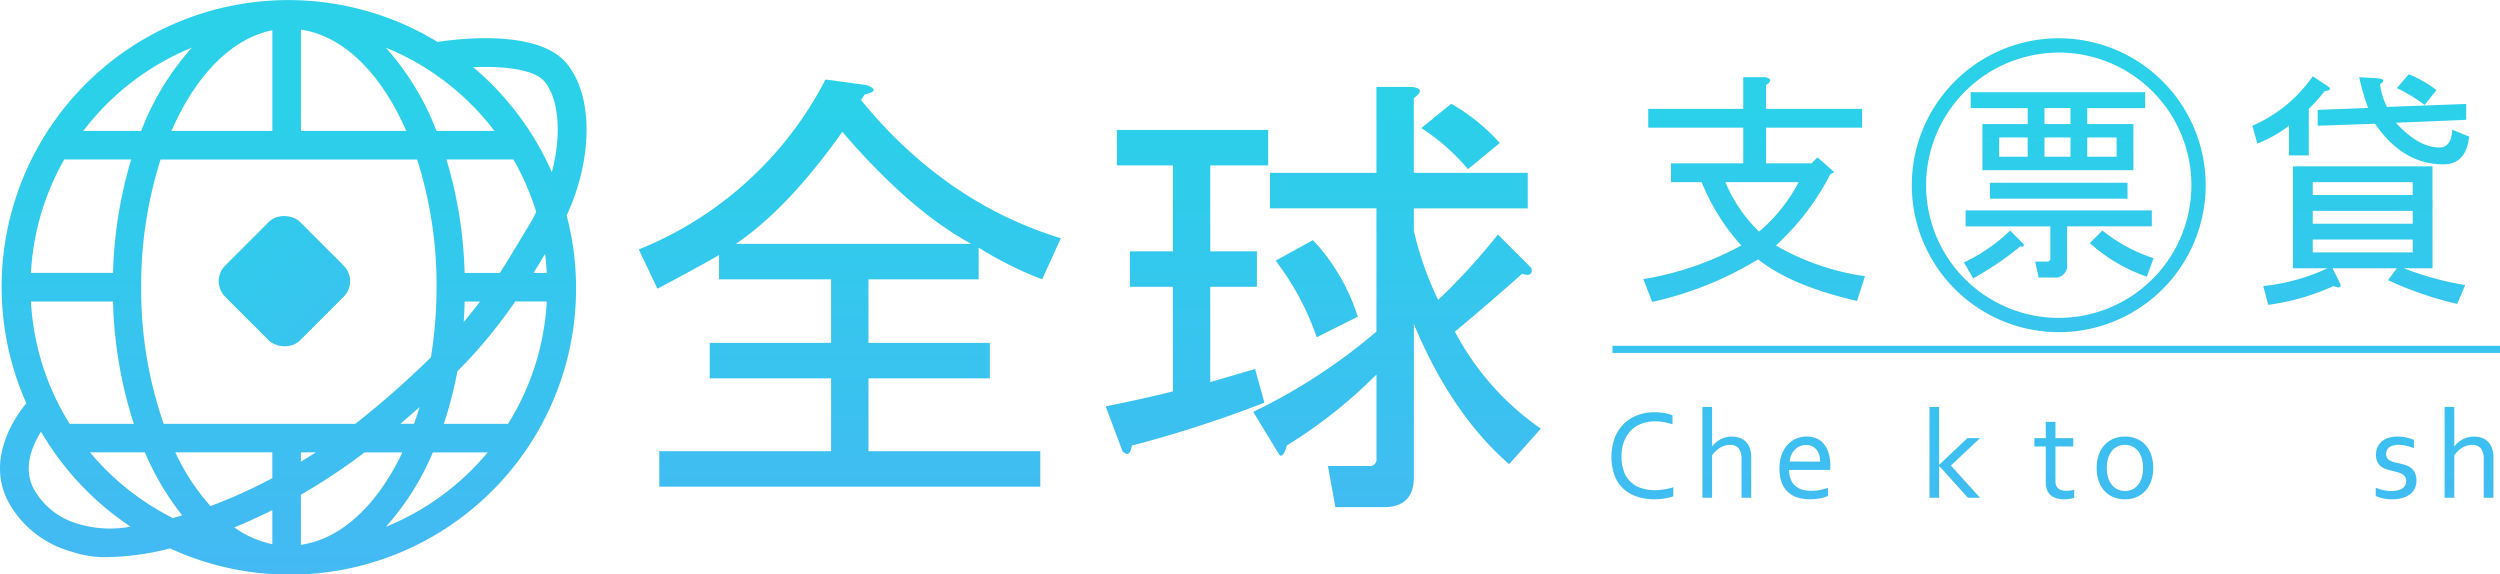
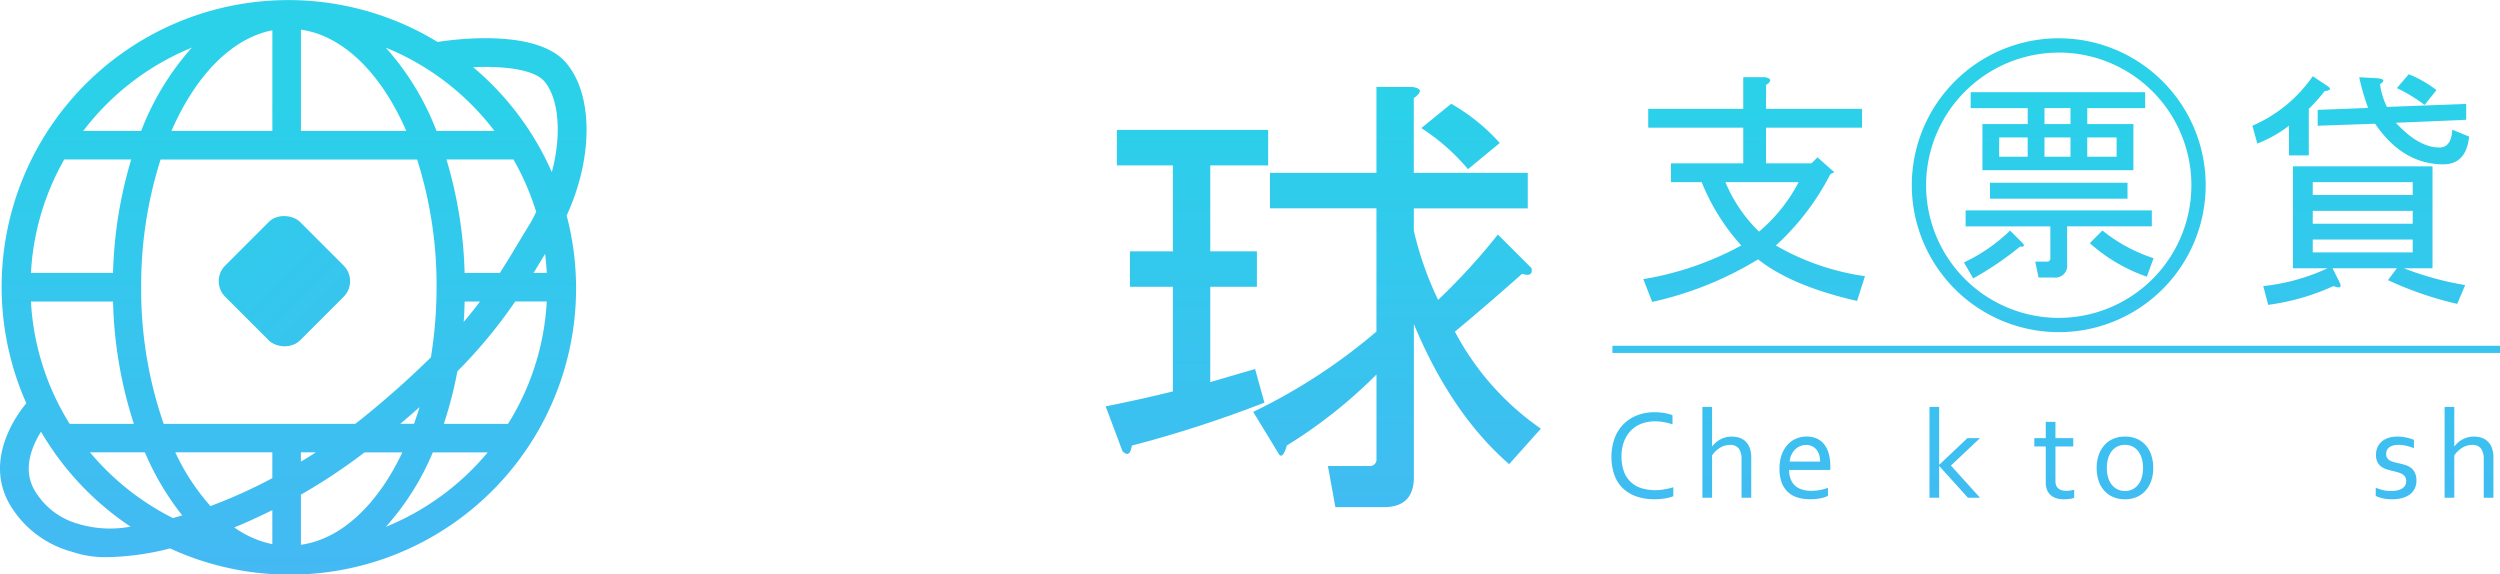
<svg xmlns="http://www.w3.org/2000/svg" xmlns:xlink="http://www.w3.org/1999/xlink" width="284.016" height="65.26" viewBox="0 0 284.016 65.26">
  <defs>
    <linearGradient id="linear-gradient" x1="0.5" y1="-1.307" x2="0.5" y2="4.508" gradientUnits="objectBoundingBox">
      <stop offset="0" stop-color="#2ad1e9" />
      <stop offset="1" stop-color="#4bb2f6" />
    </linearGradient>
    <linearGradient id="linear-gradient-2" x1="0.5" y1="0.157" x2="0.5" y2="1.228" xlink:href="#linear-gradient" />
    <linearGradient id="linear-gradient-3" x1="0.5" y1="0.026" x2="0.5" y2="1.537" xlink:href="#linear-gradient" />
    <linearGradient id="linear-gradient-4" x1="0.5" y1="-0.123" x2="0.5" y2="1.776" xlink:href="#linear-gradient" />
    <linearGradient id="linear-gradient-5" x1="0.5" y1="-0.212" x2="0.5" y2="9.204" xlink:href="#linear-gradient" />
    <linearGradient id="linear-gradient-6" x1="0.5" y1="-1.546" x2="0.5" y2="4.79" xlink:href="#linear-gradient" />
    <linearGradient id="linear-gradient-7" x1="0.5" y1="0.007" x2="0.5" y2="1.472" xlink:href="#linear-gradient" />
    <linearGradient id="linear-gradient-8" x1="0.5" y1="-35.814" x2="0.5" y2="50.336" xlink:href="#linear-gradient" />
    <linearGradient id="linear-gradient-9" x1="0.5" y1="-3.703" x2="0.5" y2="3.368" xlink:href="#linear-gradient" />
    <linearGradient id="linear-gradient-10" x1="0.5" y1="-3.492" x2="0.5" y2="3.287" xlink:href="#linear-gradient" />
    <linearGradient id="linear-gradient-11" x1="0.5" y1="-5.528" x2="0.5" y2="4.287" xlink:href="#linear-gradient" />
    <linearGradient id="linear-gradient-13" x1="0.5" y1="-3.492" x2="0.5" y2="3.287" xlink:href="#linear-gradient" />
    <linearGradient id="linear-gradient-14" x1="0.5" y1="-4.286" x2="0.5" y2="3.661" xlink:href="#linear-gradient" />
    <linearGradient id="linear-gradient-18" x1="0.5" y1="-5.528" x2="0.5" y2="4.287" xlink:href="#linear-gradient" />
    <linearGradient id="linear-gradient-19" x1="0.5" y1="-3.492" x2="0.5" y2="3.287" xlink:href="#linear-gradient" />
    <linearGradient id="linear-gradient-20" x1="0.5" y1="0.057" x2="0.5" y2="2.796" xlink:href="#linear-gradient" />
    <linearGradient id="linear-gradient-21" x1="0.5" y1="-5.823" x2="0.5" y2="32.792" xlink:href="#linear-gradient" />
    <linearGradient id="linear-gradient-22" x1="0.5" y1="-0.028" x2="0.5" y2="7.861" xlink:href="#linear-gradient" />
    <linearGradient id="linear-gradient-23" x1="0.5" y1="-2.941" x2="0.5" y2="9.93" xlink:href="#linear-gradient" />
    <linearGradient id="linear-gradient-24" x1="0.5" y1="-1.795" x2="0.5" y2="7.375" xlink:href="#linear-gradient" />
    <linearGradient id="linear-gradient-25" x1="0.5" y1="-3.048" x2="0.5" y2="10.292" xlink:href="#linear-gradient" />
    <linearGradient id="linear-gradient-26" x1="0.5" y1="-0.551" x2="0.5" y2="3.89" xlink:href="#linear-gradient" />
    <linearGradient id="linear-gradient-27" x1="0.5" y1="0.146" x2="0.5" y2="7.212" xlink:href="#linear-gradient" />
    <linearGradient id="linear-gradient-28" x1="0.5" y1="0.173" x2="0.5" y2="7.945" xlink:href="#linear-gradient" />
    <linearGradient id="linear-gradient-29" x1="0.5" y1="0.511" x2="0.5" y2="20.567" xlink:href="#linear-gradient" />
    <linearGradient id="linear-gradient-30" x1="0.5" y1="0.176" x2="0.5" y2="2.27" xlink:href="#linear-gradient" />
  </defs>
  <g id="Group_19060" data-name="Group 19060" transform="translate(-1519.984 -285.564)">
    <rect id="Rectangle_1475" data-name="Rectangle 1475" width="12.024" height="12.024" rx="2.505" transform="matrix(0.707, -0.707, 0.707, 0.707, 1543.794, 317.507)" fill="url(#linear-gradient)" />
    <path id="Path_40111" data-name="Path 40111" d="M1584.283,292.685c-3.329-3.884-12.609-2.664-14.588-2.353a32.574,32.574,0,0,0-46.718,41.045c-.821.969-4.989,6.317-1.819,11.6a11.712,11.712,0,0,0,6.962,5.257,11.84,11.84,0,0,0,4.125.624,30.556,30.556,0,0,0,7.062-.991,32.523,32.523,0,0,0,45.053-37.818C1587.351,303.567,1587.424,296.349,1584.283,292.685Zm-2.465,2.113c1.622,1.892,2.03,5.925.858,10.323a32.779,32.779,0,0,0-8.942-11.924C1577.087,293.05,1580.625,293.407,1581.818,294.8ZM1523.5,319.817h9.326a48.9,48.9,0,0,0,2.364,13.9H1527.9A29.154,29.154,0,0,1,1523.5,319.817Zm30.672-30.885c4.877.7,9.16,5.056,11.967,11.505h-11.967Zm-3.246.074v11.431h-11.462C1542.172,294.21,1546.256,289.92,1550.925,289.006Zm16.447,14.678a47.1,47.1,0,0,1,2.208,14.51,50.076,50.076,0,0,1-.644,7.967,105.742,105.742,0,0,1-8.081,7.156c-.171.139-.344.261-.516.4h-21.761a46.516,46.516,0,0,1-2.557-15.519,47.1,47.1,0,0,1,2.207-14.51Zm5.4,16.133h1.744c-.564.751-1.178,1.525-1.855,2.327C1572.721,321.377,1572.751,320.6,1572.775,319.817Zm-21.85,27.566a11.385,11.385,0,0,1-4.32-1.9c1.421-.581,2.866-1.244,4.32-1.97Zm-7.029-4.328a25.045,25.045,0,0,1-3.995-6.1h11.024v2.93A57.756,57.756,0,0,1,1543.9,343.055Zm10.275-6.1h1.693c-.566.372-1.129.713-1.693,1.058Zm-21.346-20.388H1523.5a29.148,29.148,0,0,1,3.783-12.887h7.608A49.256,49.256,0,0,0,1532.825,316.571Zm3.619,20.388a31.262,31.262,0,0,0,4.243,7.159c-.354.1-.712.214-1.056.307a29.544,29.544,0,0,1-9.419-7.466Zm17.727,10.5v-5.692a66.367,66.367,0,0,0,7.225-4.8h4.3C1562.894,342.863,1558.794,346.8,1554.171,347.456Zm11.294-13.743c.772-.654,1.5-1.286,2.191-1.9-.2.652-.412,1.281-.634,1.9Zm6.48-5.961a56.322,56.322,0,0,0,6.572-7.935h3.585a29.145,29.145,0,0,1-4.4,13.9h-7.294A45.451,45.451,0,0,0,1571.945,327.752Zm8.658-11.181q.539-.882,1.068-1.765c.079-.131.162-.266.241-.4.092.714.15,1.435.19,2.163Zm-.447-5.529c-.435.707-.853,1.4-1.268,2.093-.688,1.146-1.372,2.28-2.117,3.436h-4a49.215,49.215,0,0,0-2.065-12.887h7.609a29.245,29.245,0,0,1,2.587,5.956C1580.662,310.109,1580.44,310.58,1580.156,311.042Zm-4-10.6h-6.579a30.625,30.625,0,0,0-5.763-9.465A29.5,29.5,0,0,1,1576.157,300.437Zm-34.372-9.465a30.619,30.619,0,0,0-5.762,9.465h-6.579A29.5,29.5,0,0,1,1541.785,290.972Zm-12.583,54.2-.273-.082a8.334,8.334,0,0,1-4.988-3.783c-1.48-2.467-.253-5.174.707-6.7a32.861,32.861,0,0,0,10.168,10.781A12.542,12.542,0,0,1,1529.2,345.173Zm34.613.243a29.914,29.914,0,0,0,5.341-8.457h6.233A29.5,29.5,0,0,1,1563.815,345.416Z" fill="url(#linear-gradient-2)" />
-     <path id="Path_40112" data-name="Path 40112" d="M1617.8,296.93l.425-.637q1.91-.422.212-1.061l-4.668-.636a41.158,41.158,0,0,1-21.217,19.308l2.121,4.456q4.028-2.118,7-3.82V317.3h12.73v7.214h-13.791v4.031h13.791v8.275h-19.52v4.031h43.284v-4.031h-19.52v-8.275h13.792v-4.031h-13.792V317.3h12.518v-3.607a41.432,41.432,0,0,0,7.214,3.607l2.122-4.668Q1627.345,308.6,1617.8,296.93Zm-14.216,16.338q5.938-4.029,12.095-12.731,7.638,8.912,14.64,12.731Z" fill="url(#linear-gradient-3)" />
    <path id="Path_40113" data-name="Path 40113" d="M1662.57,327.483l-5.093,1.486V318.147h5.3v-4.031h-5.3v-9.76h6.578v-4.031h-17.186v4.031h6.365v9.76h-4.88v4.031h4.88V330.03q-3.4.849-7.639,1.7l1.91,5.092q.846.85,1.061-.636a135.847,135.847,0,0,0,15.065-4.881Z" fill="url(#linear-gradient-4)" />
    <path id="Path_40114" data-name="Path 40114" d="M1686.758,304.78l3.607-2.97a21.908,21.908,0,0,0-5.517-4.455l-3.394,2.758A23.893,23.893,0,0,1,1686.758,304.78Z" fill="url(#linear-gradient-5)" />
-     <path id="Path_40115" data-name="Path 40115" d="M1669.147,312.843l-4.243,2.334a30.767,30.767,0,0,1,4.667,8.7l4.668-2.335A22.8,22.8,0,0,0,1669.147,312.843Z" fill="url(#linear-gradient-6)" />
    <path id="Path_40116" data-name="Path 40116" d="M1685.272,323.24q3.82-3.183,7.639-6.577c.849.285,1.2.072,1.061-.637l-3.82-3.819a70.855,70.855,0,0,1-6.789,7.426,37.565,37.565,0,0,1-2.758-7.851v-2.546h12.942V305.2H1680.6v-8.487q1.481-1.059-.213-1.273h-4.031v9.76h-12.094v4.031h12.094v14a64.643,64.643,0,0,1-14,9.123l2.971,4.881q.423.428.849-1.061a55.43,55.43,0,0,0,10.184-8.063v9.548a.75.75,0,0,1-.849.848h-4.668l.849,4.669h5.517q3.391,0,3.4-3.395v-17.4q4.241,10.185,10.821,15.913l3.607-4.031A30.912,30.912,0,0,1,1685.272,323.24Z" fill="url(#linear-gradient-7)" />
    <rect id="Rectangle_1476" data-name="Rectangle 1476" width="100.835" height="0.812" transform="translate(1703.165 324.847)" fill="url(#linear-gradient-8)" />
    <path id="Path_40117" data-name="Path 40117" d="M1709.091,341.155q-.27.047-.537.072c-.178.016-.346.025-.505.025a5.183,5.183,0,0,1-1.582-.228,3.041,3.041,0,0,1-1.994-1.9,4.8,4.8,0,0,1-.274-1.706,4.684,4.684,0,0,1,.3-1.735,3.564,3.564,0,0,1,.808-1.247,3.317,3.317,0,0,1,1.207-.754,4.341,4.341,0,0,1,1.5-.253,5.579,5.579,0,0,1,1.031.1,7.4,7.4,0,0,1,.945.239V332.74a3.1,3.1,0,0,0-.392-.135,4.922,4.922,0,0,0-.495-.111c-.178-.031-.364-.054-.559-.071s-.392-.025-.592-.025a5.319,5.319,0,0,0-2.04.374,4.45,4.45,0,0,0-1.546,1.043,4.544,4.544,0,0,0-.976,1.6,6.453,6.453,0,0,0-.017,4.071,4,4,0,0,0,.943,1.513,4.156,4.156,0,0,0,1.542.951,6.2,6.2,0,0,0,2.109.332,7.1,7.1,0,0,0,1.139-.09,4.757,4.757,0,0,0,.976-.252v-1.026a4.5,4.5,0,0,1-.457.132C1709.446,341.089,1709.271,341.125,1709.091,341.155Z" fill="url(#linear-gradient-9)" />
    <path id="Path_40118" data-name="Path 40118" d="M1718.2,335.632a1.926,1.926,0,0,0-.713-.367,2.941,2.941,0,0,0-.769-.1,2.676,2.676,0,0,0-.691.085,2.821,2.821,0,0,0-.6.232,2.487,2.487,0,0,0-.506.349,3.418,3.418,0,0,0-.413.438h-.021v-4.473h-1.1v10.313h1.1V337.3a2.953,2.953,0,0,1,.912-.873,2.123,2.123,0,0,1,1.111-.317,1.185,1.185,0,0,1,1.014.413,2.037,2.037,0,0,1,.311,1.232v4.352h1.1v-4.53a3.028,3.028,0,0,0-.207-1.211A1.892,1.892,0,0,0,1718.2,335.632Z" fill="url(#linear-gradient-10)" />
    <path id="Path_40119" data-name="Path 40119" d="M1727.14,335.945a2.164,2.164,0,0,0-.856-.6,2.966,2.966,0,0,0-1.062-.188,3.015,3.015,0,0,0-1.158.228,2.771,2.771,0,0,0-.98.683,3.384,3.384,0,0,0-.683,1.136,4.574,4.574,0,0,0-.255,1.606,4.386,4.386,0,0,0,.263,1.607,2.782,2.782,0,0,0,.731,1.079,2.818,2.818,0,0,0,1.1.6,4.85,4.85,0,0,0,1.364.186,6.024,6.024,0,0,0,1.147-.1,3.624,3.624,0,0,0,.9-.281v-.919a5.973,5.973,0,0,1-.9.253,5.217,5.217,0,0,1-1,.089,3.629,3.629,0,0,1-.983-.128,2.121,2.121,0,0,1-.794-.41,1.923,1.923,0,0,1-.534-.734,2.737,2.737,0,0,1-.2-1.1h4.672c.005-.142.007-.234.007-.274v-.146a4.978,4.978,0,0,0-.21-1.539A2.911,2.911,0,0,0,1727.14,335.945ZM1723.3,338a2.341,2.341,0,0,1,.187-.738,2.064,2.064,0,0,1,.4-.6,1.818,1.818,0,0,1,.573-.4,1.69,1.69,0,0,1,.71-.15,1.531,1.531,0,0,1,.685.146,1.436,1.436,0,0,1,.5.4,1.777,1.777,0,0,1,.306.6,2.557,2.557,0,0,1,.1.745Z" fill="url(#linear-gradient-11)" />
    <path id="Path_40120" data-name="Path 40120" d="M1734.324,341.323a2.5,2.5,0,0,1-1-.189,1.953,1.953,0,0,1-.724-.527,2.279,2.279,0,0,1-.433-.8,3.33,3.33,0,0,1-.147-1.012,3.537,3.537,0,0,1,.2-1.264,2.246,2.246,0,0,1,.516-.819,1.9,1.9,0,0,1,.727-.445,2.586,2.586,0,0,1,.819-.136,3.472,3.472,0,0,1,.769.086,6.1,6.1,0,0,1,.826.256v-.919a2.778,2.778,0,0,0-.769-.288,4.166,4.166,0,0,0-.94-.1,3.691,3.691,0,0,0-.762.082,3.115,3.115,0,0,0-.758.263,3.148,3.148,0,0,0-.691.467,2.868,2.868,0,0,0-.567.69,3.617,3.617,0,0,0-.381.941,4.771,4.771,0,0,0-.138,1.2,4.143,4.143,0,0,0,.263,1.552,2.987,2.987,0,0,0,.719,1.083,2.9,2.9,0,0,0,1.065.634,3.99,3.99,0,0,0,1.293.207,4.242,4.242,0,0,0,.527-.033c.175-.021.342-.05.5-.085a3.554,3.554,0,0,0,.43-.125,1.911,1.911,0,0,0,.317-.142v-.919a4.673,4.673,0,0,1-.819.253A4.035,4.035,0,0,1,1734.324,341.323Z" fill="url(#linear-gradient-11)" />
    <path id="Path_40121" data-name="Path 40121" d="M1743.49,335.34l-3.191,3.02h-.014v-6.567h-1.1v10.314h1.1v-3.6h.014l3.248,3.6h1.375l-3.3-3.654,3.3-3.112Z" fill="url(#linear-gradient-13)" />
    <path id="Path_40122" data-name="Path 40122" d="M1754.7,341.323a1.614,1.614,0,0,1-.548-.082,1,1,0,0,1-.374-.228.889.889,0,0,1-.214-.345,1.348,1.348,0,0,1-.068-.435v-3.946h2.023v-.947h-2.023v-1.852h-1.1v1.852h-1.3v.947h1.3V340.4a2.219,2.219,0,0,0,.129.776,1.519,1.519,0,0,0,.388.6,1.737,1.737,0,0,0,.651.378,2.913,2.913,0,0,0,.926.132,4.613,4.613,0,0,0,.7-.058,2.2,2.2,0,0,0,.435-.107V341.2a3.723,3.723,0,0,1-.453.092A3.207,3.207,0,0,1,1754.7,341.323Z" fill="url(#linear-gradient-14)" />
    <path id="Path_40123" data-name="Path 40123" d="M1763.749,336.145a2.778,2.778,0,0,0-1.011-.727,3.387,3.387,0,0,0-1.346-.256,3.318,3.318,0,0,0-1.328.256,2.823,2.823,0,0,0-1.012.727,3.309,3.309,0,0,0-.645,1.125,4.425,4.425,0,0,0-.227,1.46,4.536,4.536,0,0,0,.22,1.453,3.169,3.169,0,0,0,.638,1.122,2.838,2.838,0,0,0,1.011.723,3.379,3.379,0,0,0,1.35.257,3.292,3.292,0,0,0,1.324-.257,2.862,2.862,0,0,0,1.008-.723,3.274,3.274,0,0,0,.645-1.122,4.4,4.4,0,0,0,.228-1.453,4.562,4.562,0,0,0-.221-1.46A3.24,3.24,0,0,0,1763.749,336.145Zm-.452,3.692a2.422,2.422,0,0,1-.428.823,1.832,1.832,0,0,1-.648.51,1.922,1.922,0,0,1-.822.174,1.955,1.955,0,0,1-.827-.174,1.883,1.883,0,0,1-.655-.51,2.392,2.392,0,0,1-.431-.823,4.108,4.108,0,0,1,0-2.221,2.471,2.471,0,0,1,.428-.827,1.8,1.8,0,0,1,.652-.512,2.037,2.037,0,0,1,1.652,0,1.8,1.8,0,0,1,.651.512,2.471,2.471,0,0,1,.428.827,4.108,4.108,0,0,1,0,2.221Z" fill="url(#linear-gradient-11)" />
    <path id="Path_40124" data-name="Path 40124" d="M1777.45,341.155q-.271.047-.537.072c-.178.016-.347.025-.506.025a5.193,5.193,0,0,1-1.582-.228,3.037,3.037,0,0,1-1.993-1.9,4.8,4.8,0,0,1-.275-1.706,4.684,4.684,0,0,1,.3-1.735,3.563,3.563,0,0,1,.808-1.247,3.32,3.32,0,0,1,1.208-.754,4.34,4.34,0,0,1,1.5-.253,5.6,5.6,0,0,1,1.032.1,7.4,7.4,0,0,1,.945.239V332.74a3.1,3.1,0,0,0-.392-.135,4.943,4.943,0,0,0-.5-.111c-.178-.031-.364-.054-.559-.071s-.391-.025-.591-.025a5.325,5.325,0,0,0-2.041.374,4.435,4.435,0,0,0-1.545,1.043,4.532,4.532,0,0,0-.976,1.6,6.454,6.454,0,0,0-.017,4.071,4,4,0,0,0,.943,1.513,4.156,4.156,0,0,0,1.542.951,6.19,6.19,0,0,0,2.108.332,7.112,7.112,0,0,0,1.14-.09,4.757,4.757,0,0,0,.976-.252v-1.026a4.529,4.529,0,0,1-.458.132C1777.805,341.089,1777.63,341.125,1777.45,341.155Z" fill="url(#linear-gradient-9)" />
    <path id="Path_40125" data-name="Path 40125" d="M1786.481,336.487a2.16,2.16,0,0,0-.937-.962,3.421,3.421,0,0,0-1.677-.363c-.19,0-.38.009-.57.028a5.083,5.083,0,0,0-.541.082,4.762,4.762,0,0,0-.488.128,2.94,2.94,0,0,0-.4.161v.926a5.941,5.941,0,0,1,.9-.268,4.635,4.635,0,0,1,.964-.1,2.279,2.279,0,0,1,1.1.224,1.439,1.439,0,0,1,.592.567,1.266,1.266,0,0,1,.121.377,3.11,3.11,0,0,1,.036.492v.47h-.029a4.91,4.91,0,0,0-.8-.213,5.544,5.544,0,0,0-.975-.093,3.259,3.259,0,0,0-1.016.149,2.319,2.319,0,0,0-.787.427,1.936,1.936,0,0,0-.509.677,2.164,2.164,0,0,0-.182.9,2.446,2.446,0,0,0,.164.919,1.94,1.94,0,0,0,.46.687,1.971,1.971,0,0,0,.7.428,2.674,2.674,0,0,0,.9.146,2.888,2.888,0,0,0,.684-.079,2.945,2.945,0,0,0,.591-.21,2.532,2.532,0,0,0,.477-.3,2.237,2.237,0,0,0,.342-.339h.029l.121.748h.926v-4.515a3.6,3.6,0,0,0-.047-.6A1.9,1.9,0,0,0,1786.481,336.487Zm-.9,4c-.053.053-.134.126-.245.221a2.956,2.956,0,0,1-.405.285,2.8,2.8,0,0,1-.542.246,2.037,2.037,0,0,1-.659.1,1.671,1.671,0,0,1-.507-.075,1.12,1.12,0,0,1-.412-.228,1.069,1.069,0,0,1-.273-.388,1.4,1.4,0,0,1-.1-.548,1.074,1.074,0,0,1,.4-.919,1.785,1.785,0,0,1,1.1-.3,5.484,5.484,0,0,1,.921.085q.418.078.724.164Z" fill="url(#linear-gradient-11)" />
    <path id="Path_40126" data-name="Path 40126" d="M1793.856,338.694a2.173,2.173,0,0,0-.63-.309c-.228-.069-.47-.132-.724-.189q-.279-.057-.541-.128a2.092,2.092,0,0,1-.459-.182.9.9,0,0,1-.317-.289.811.811,0,0,1-.118-.455,1.048,1.048,0,0,1,.08-.417.839.839,0,0,1,.253-.328,1.3,1.3,0,0,1,.445-.217,2.392,2.392,0,0,1,.654-.078,4.007,4.007,0,0,1,.879.11,6.5,6.5,0,0,1,.844.267v-.94a5.167,5.167,0,0,0-.872-.27,4.767,4.767,0,0,0-1.044-.107,3.215,3.215,0,0,0-.919.128,2.265,2.265,0,0,0-.761.384,1.83,1.83,0,0,0-.52.648,2.073,2.073,0,0,0-.193.926,1.722,1.722,0,0,0,.185.851,1.457,1.457,0,0,0,.486.525,2.594,2.594,0,0,0,.668.3c.245.072.486.133.724.185.181.043.355.091.521.143a1.811,1.811,0,0,1,.437.2.923.923,0,0,1,.3.306.894.894,0,0,1,.112.47.957.957,0,0,1-.122.488,1,1,0,0,1-.35.349,1.824,1.824,0,0,1-.542.21,3.181,3.181,0,0,1-.707.071,3.831,3.831,0,0,1-.908-.1,5.7,5.7,0,0,1-.832-.27v.926a2.642,2.642,0,0,0,.27.121,3.689,3.689,0,0,0,.4.124,4.224,4.224,0,0,0,.534.1,5.314,5.314,0,0,0,.674.04,4.171,4.171,0,0,0,1.111-.14,2.633,2.633,0,0,0,.869-.4,1.863,1.863,0,0,0,.563-.663,2,2,0,0,0,.2-.908,2.049,2.049,0,0,0-.177-.916A1.524,1.524,0,0,0,1793.856,338.694Z" fill="url(#linear-gradient-18)" />
    <path id="Path_40127" data-name="Path 40127" d="M1802.519,335.632a1.926,1.926,0,0,0-.713-.367,2.941,2.941,0,0,0-.769-.1,2.676,2.676,0,0,0-.691.085,2.844,2.844,0,0,0-.6.232,2.487,2.487,0,0,0-.506.349,3.351,3.351,0,0,0-.413.438h-.021v-4.473h-1.1v10.313h1.1V337.3a2.963,2.963,0,0,1,.912-.873,2.122,2.122,0,0,1,1.11-.317,1.186,1.186,0,0,1,1.015.413,2.038,2.038,0,0,1,.31,1.232v4.352h1.1v-4.53a3.028,3.028,0,0,0-.207-1.211A1.9,1.9,0,0,0,1802.519,335.632Z" fill="url(#linear-gradient-19)" />
    <path id="Path_40128" data-name="Path 40128" d="M1707.683,319.862a39.226,39.226,0,0,0,12.032-4.835q3.82,3.036,11.243,4.723l.9-2.811a27.937,27.937,0,0,1-10.12-3.486,28.716,28.716,0,0,0,6.185-8.1l.45-.225-1.912-1.687-.675.675h-5.172v-4.048h10.907v-2.136h-10.907v-2.7c.674-.45.636-.748-.112-.9h-2.474v3.6h-10.795v2.136h10.795v4.048h-8.209v2.136h3.486a24.122,24.122,0,0,0,4.5,7.2,35.225,35.225,0,0,1-11.132,3.823ZM1716,306.256h8.321a18.627,18.627,0,0,1-4.5,5.623A16.932,16.932,0,0,1,1716,306.256Z" fill="url(#linear-gradient-20)" />
    <rect id="Rectangle_1477" data-name="Rectangle 1477" width="15.628" height="1.81" transform="translate(1746.056 306.326)" fill="url(#linear-gradient-21)" />
    <path id="Path_40129" data-name="Path 40129" d="M1750.344,299.655H1745.2V304.9h17.153v-5.241h-5.241v-1.811h6.576v-1.81h-19.822v1.81h6.48Zm0,3.717H1747.1V301.18h3.239Zm6.766-2.192h3.335v2.192h-3.335Zm-4.86-3.336h2.955v1.811h-2.955Zm0,3.336h2.955v2.192h-2.955Z" fill="url(#linear-gradient-22)" />
    <path id="Path_40130" data-name="Path 40130" d="M1749.487,313.568q.664.1.286-.381l-1.429-1.43a19.354,19.354,0,0,1-5.242,3.621l1.048,1.811A35.468,35.468,0,0,0,1749.487,313.568Z" fill="url(#linear-gradient-23)" />
    <path id="Path_40131" data-name="Path 40131" d="M1752.917,314.9a.338.338,0,0,1-.381.381H1751.2l.381,1.811h1.715a1.349,1.349,0,0,0,1.525-1.525v-4.288h9.625V309.47h-21.155v1.811h9.624Z" fill="url(#linear-gradient-24)" />
    <path id="Path_40132" data-name="Path 40132" d="M1757.4,313.187a19.068,19.068,0,0,0,6.48,3.811l.763-2.1a18.317,18.317,0,0,1-5.813-3.145Z" fill="url(#linear-gradient-25)" />
    <path id="Path_40133" data-name="Path 40133" d="M1799.143,320.087l.9-2.136a35.022,35.022,0,0,1-6.971-1.912h3.261V304.457h-15.855v11.582h3.936a22.93,22.93,0,0,1-7.309,2.024l.562,2.136a26.437,26.437,0,0,0,7.422-2.136q1.122.449.674-.45l-.787-1.574h7.309l-1.012,1.349A39.525,39.525,0,0,0,1799.143,320.087Zm-16.416-13.831h11.357v1.462h-11.357Zm0,3.261h11.357v1.462h-11.357Zm0,4.723v-1.462h11.357v1.462Z" fill="url(#linear-gradient-26)" />
    <path id="Path_40134" data-name="Path 40134" d="M1783.29,298.048v1.8l6.521-.225q3.147,4.612,7.758,4.61,2.586,0,2.924-3.148l-1.911-.787q-.114,2.023-1.462,2.024-2.362,0-4.948-2.811l7.984-.338v-1.8l-9,.338a8.279,8.279,0,0,1-.787-2.586q.9-.562-.337-.675l-2.024-.113a24.437,24.437,0,0,0,1.012,3.486Z" fill="url(#linear-gradient-27)" />
    <path id="Path_40135" data-name="Path 40135" d="M1780.028,299.847v3.374h2.249v-5.285a19.3,19.3,0,0,0,1.8-2.024q1.012-.111.338-.562l-1.687-1.125a16.055,16.055,0,0,1-6.859,5.622l.562,2.024A14.5,14.5,0,0,0,1780.028,299.847Z" fill="url(#linear-gradient-28)" />
    <path id="Path_40136" data-name="Path 40136" d="M1796.783,295.8a13.24,13.24,0,0,0-3.149-1.8l-1.349,1.574a18.2,18.2,0,0,1,3.148,1.912Z" fill="url(#linear-gradient-29)" />
    <path id="Path_40137" data-name="Path 40137" d="M1753.87,323.3a16.693,16.693,0,1,0-16.693-16.694A16.712,16.712,0,0,0,1753.87,323.3Zm0-31.764a15.07,15.07,0,1,1-15.07,15.07A15.087,15.087,0,0,1,1753.87,291.541Z" fill="url(#linear-gradient-30)" />
  </g>
</svg>